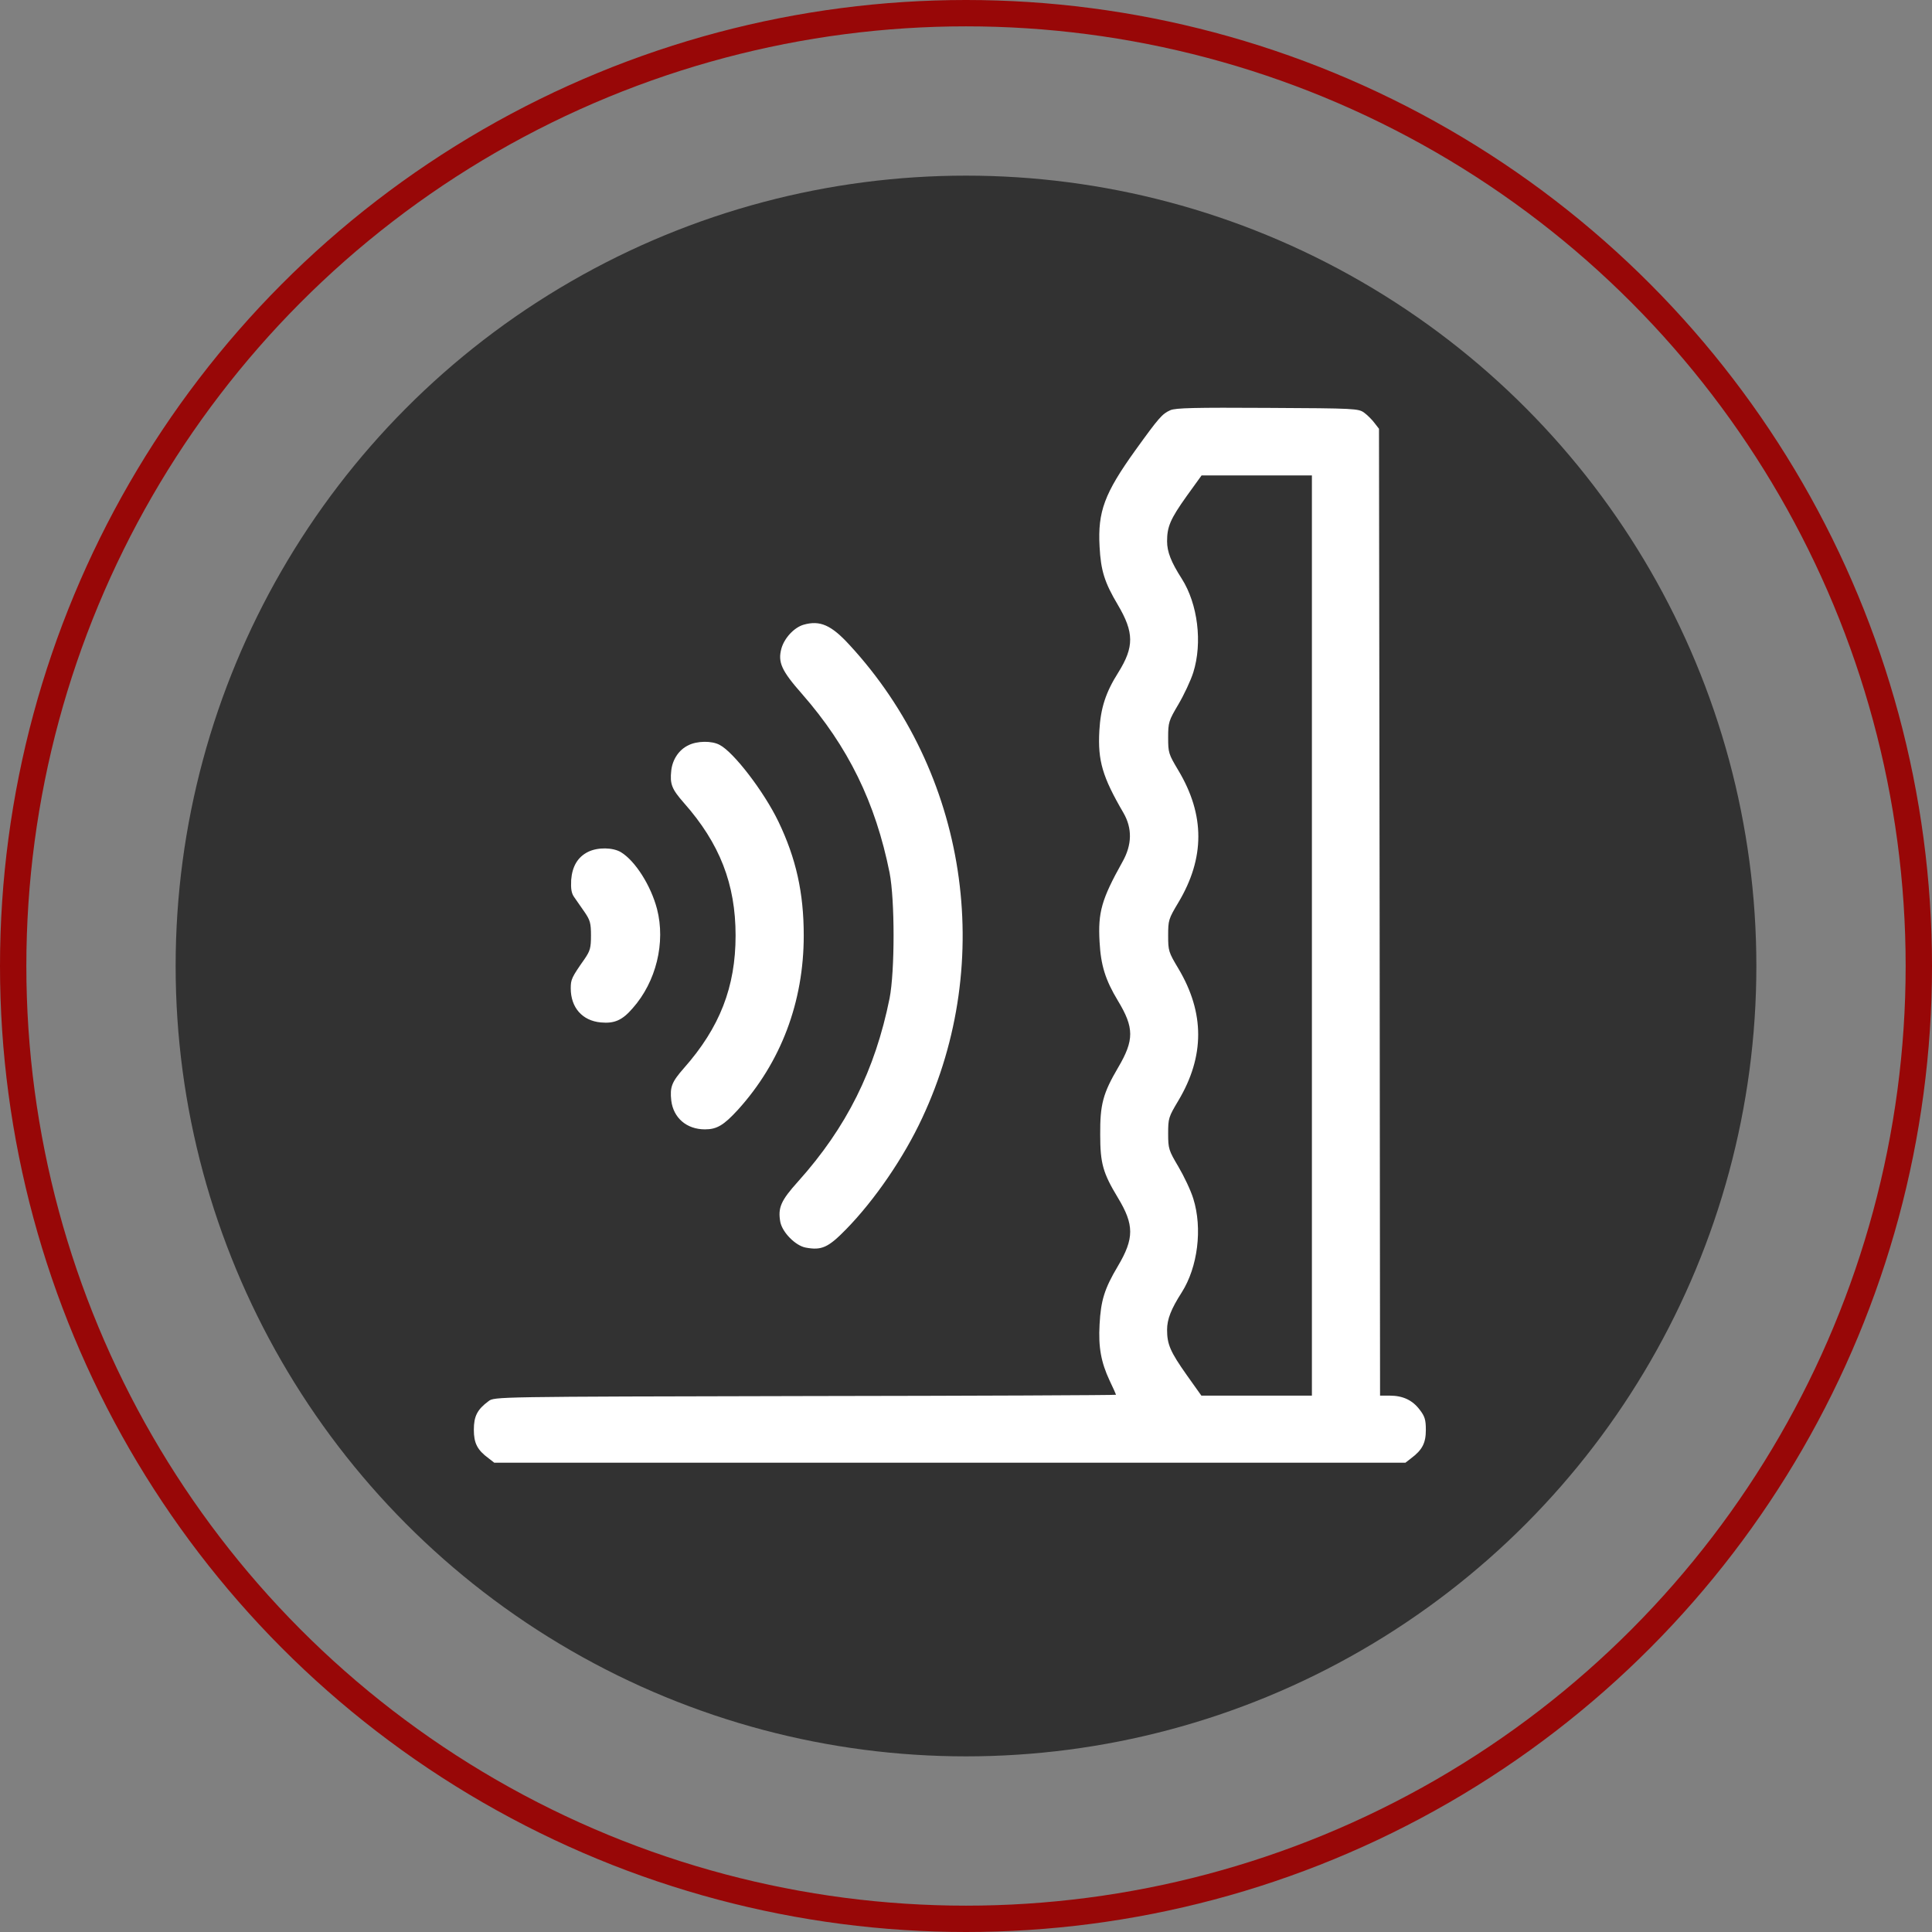
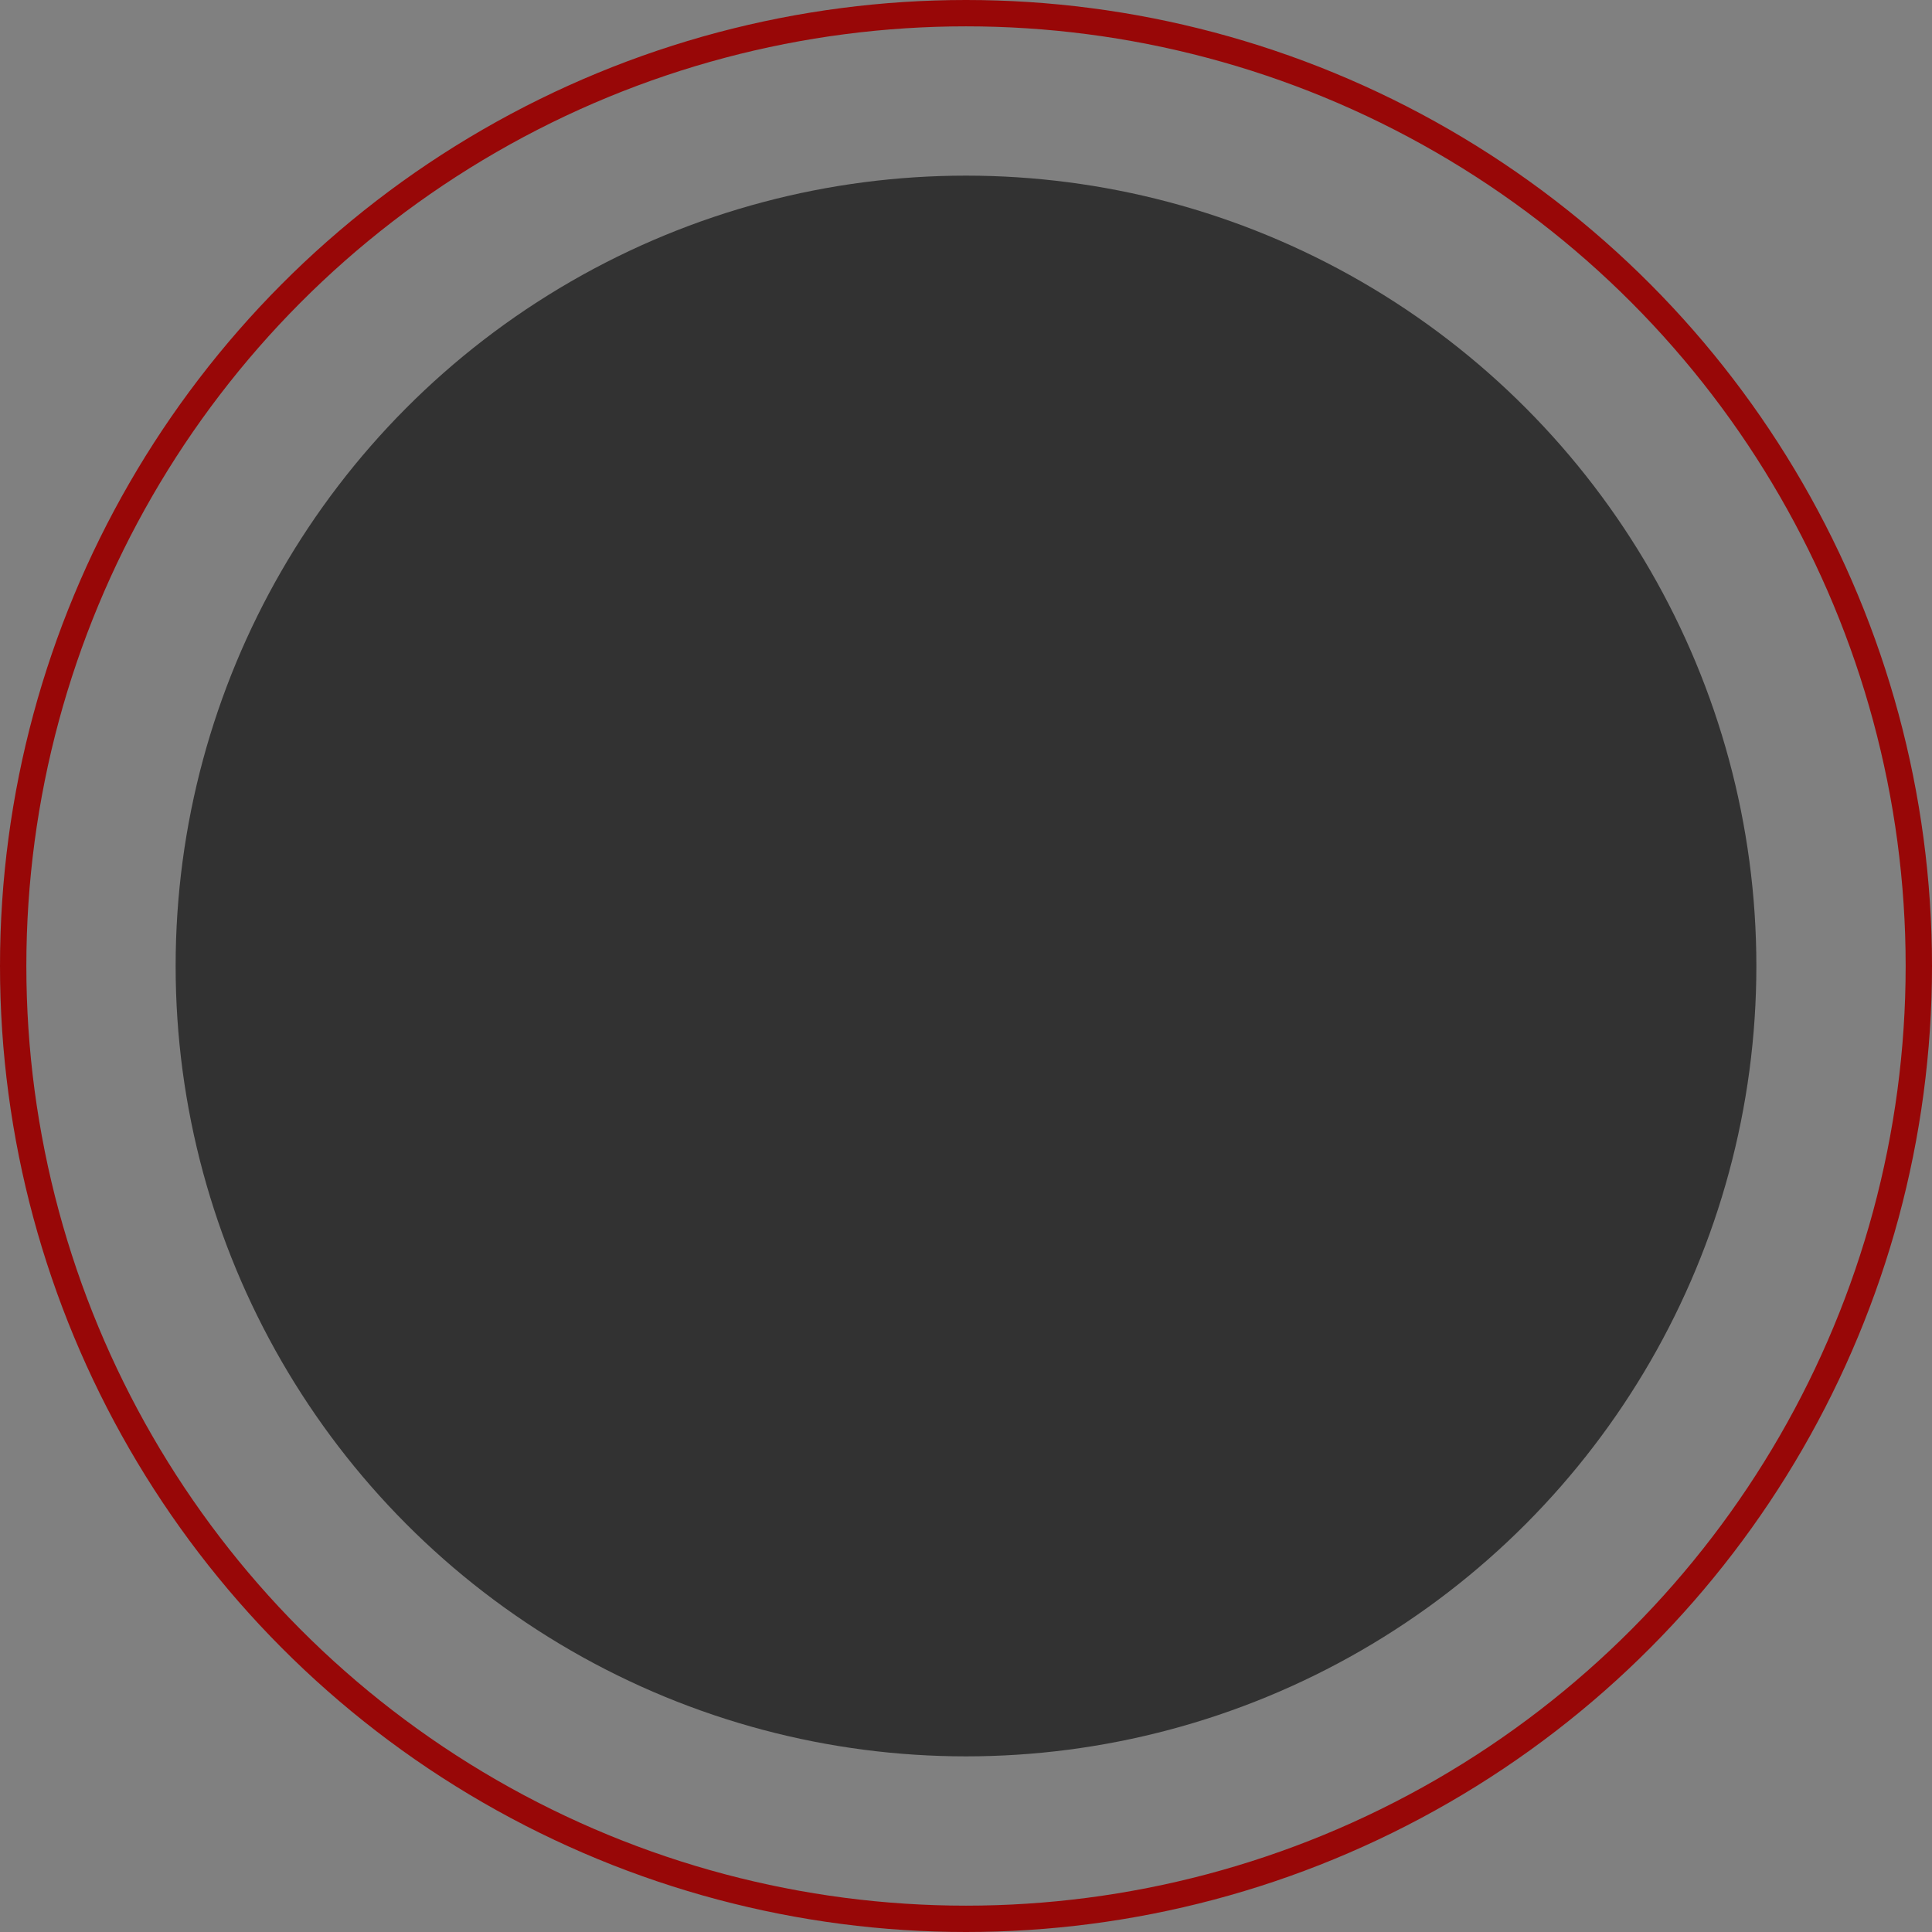
<svg xmlns="http://www.w3.org/2000/svg" width="1100" height="1100" viewBox="0 0 1100 1100" fill="none">
  <rect x="0" y="0" width="1100" height="1100" fill="#808080" stroke="none" />
  <circle cx="550" cy="550" r="542.5" stroke="#980707" stroke-width="15" />
  <circle cx="550" cy="550" r="450" fill="#323232" />
  <g clip-path="url(#clip0_619_37)">
-     <path d="M666.307 233.571C661.699 235.632 659.88 237.694 646.42 256.371C628.838 280.87 624.957 291.3 626.049 311.19C626.776 324.895 628.838 331.565 636.477 344.421C645.693 360.066 645.814 368.313 636.719 382.867C629.565 394.146 626.655 403.12 625.927 415.976C624.957 433.198 627.746 442.415 639.63 462.79C644.723 471.644 644.601 480.982 639.023 490.806C627.261 511.909 625.078 519.307 626.049 536.286C626.776 549.627 629.323 557.874 636.477 569.759C645.814 585.162 645.814 592.196 636.598 607.841C627.989 622.516 626.291 628.823 626.412 646.045C626.412 662.418 627.989 667.875 636.477 681.944C645.814 697.346 645.814 705.108 636.477 720.875C628.838 733.73 626.776 740.401 626.049 754.106C625.321 767.082 626.897 775.572 631.748 786.002C633.809 790.247 635.386 793.885 635.386 794.128C635.386 794.371 555.718 794.734 458.467 794.856C281.792 795.22 281.428 795.22 278.154 797.766C271.727 802.496 269.787 806.377 269.787 814.018C269.787 821.659 271.727 825.54 278.154 830.27L281.428 832.816H540.803H800.178L803.452 830.27C809.757 825.54 811.819 821.659 811.819 814.139C811.819 808.318 811.212 806.377 808.302 802.618C804.179 797.16 798.723 794.613 791.204 794.613H785.748L785.505 519.428L785.141 244.122L782.595 240.847C781.261 239.028 778.593 236.36 776.775 235.026C773.501 232.6 771.803 232.479 721.723 232.236C680.373 231.994 669.217 232.236 666.307 233.571ZM746.945 532.648V794.613H715.417H684.011L675.644 782.849C666.307 769.629 664.488 765.385 664.488 757.138C664.488 751.073 666.792 745.252 672.855 735.792C681.949 721.481 684.738 699.408 679.403 682.429C677.948 677.699 674.067 669.573 670.915 664.237C665.458 655.02 665.094 654.049 665.094 645.438C665.094 636.706 665.337 635.979 670.915 626.64C685.951 601.414 685.951 576.672 670.915 551.446C665.337 542.108 665.094 541.38 665.094 532.648C665.094 523.916 665.337 523.188 670.915 513.849C686.072 488.502 686.072 464.003 670.915 438.655C665.337 429.317 665.094 428.589 665.094 419.857C665.094 411.246 665.458 410.276 670.915 401.059C674.067 395.722 677.948 387.475 679.403 382.867C684.738 365.887 681.949 343.814 672.855 329.503C666.792 320.043 664.488 314.222 664.488 308.158C664.488 299.911 666.307 295.545 675.644 282.446L684.132 270.682H715.538H746.945V532.648Z" fill="white" />
-     <path d="M457.498 355.7C452.162 357.276 446.584 363.219 444.886 369.283C442.825 377.045 444.886 381.775 456.649 395.116C482.962 425.193 498.483 456.969 506.486 496.87C509.518 512.394 509.518 552.901 506.486 568.425C498.241 609.297 481.992 641.921 454.466 672.605C444.523 683.642 442.825 687.644 444.28 695.77C445.493 701.712 452.89 709.232 458.71 710.323C467.805 712.021 471.564 710.323 481.749 699.893C497.998 683.278 514.611 659.022 525.039 636.585C567.116 546.837 550.625 439.747 483.69 367.221C473.261 355.821 466.835 353.032 457.498 355.7Z" fill="white" />
-     <path d="M391.895 424.343C386.56 426.89 382.922 432.348 382.195 438.654C381.346 446.416 382.437 449.206 389.349 457.089C409.842 480.254 418.815 503.418 418.815 532.647C418.815 561.875 409.842 585.04 389.349 608.204C382.437 616.087 381.346 618.877 382.195 626.639C383.407 636.463 390.925 643.012 401.354 643.012C408.144 643.012 412.025 640.707 420.149 631.854C444.643 604.808 457.618 570.486 457.618 532.647C457.618 508.269 453.253 488.743 443.188 467.762C434.943 450.661 417.724 428.224 409.721 424.101C405.234 421.675 396.867 421.796 391.895 424.343Z" fill="white" />
+     <path d="M457.498 355.7C452.162 357.276 446.584 363.219 444.886 369.283C442.825 377.045 444.886 381.775 456.649 395.116C482.962 425.193 498.483 456.969 506.486 496.87C509.518 512.394 509.518 552.901 506.486 568.425C498.241 609.297 481.992 641.921 454.466 672.605C445.493 701.712 452.89 709.232 458.71 710.323C467.805 712.021 471.564 710.323 481.749 699.893C497.998 683.278 514.611 659.022 525.039 636.585C567.116 546.837 550.625 439.747 483.69 367.221C473.261 355.821 466.835 353.032 457.498 355.7Z" fill="white" />
    <path d="M334.903 484.984C328.962 487.895 325.809 493.232 325.202 500.993C324.96 506.087 325.324 508.634 327.021 510.938C328.234 512.758 330.902 516.517 332.842 519.307C335.995 523.915 336.48 525.613 336.48 532.648C336.48 539.682 335.995 541.38 332.842 545.988C325.445 556.54 324.96 557.631 324.96 562.725C324.96 573.64 331.508 581.16 342.058 582.13C349.818 582.858 354.305 580.917 360.247 574.004C373.585 558.965 379.042 536.65 374.07 517.488C370.554 504.147 361.702 490.2 353.577 485.227C348.969 482.438 340.36 482.316 334.903 484.984Z" fill="white" />
  </g>
  <defs>
    <clipPath id="clip0_619_37">
-       <rect width="805" height="805" fill="white" transform="translate(147 166)" />
-     </clipPath>
+       </clipPath>
  </defs>
</svg>